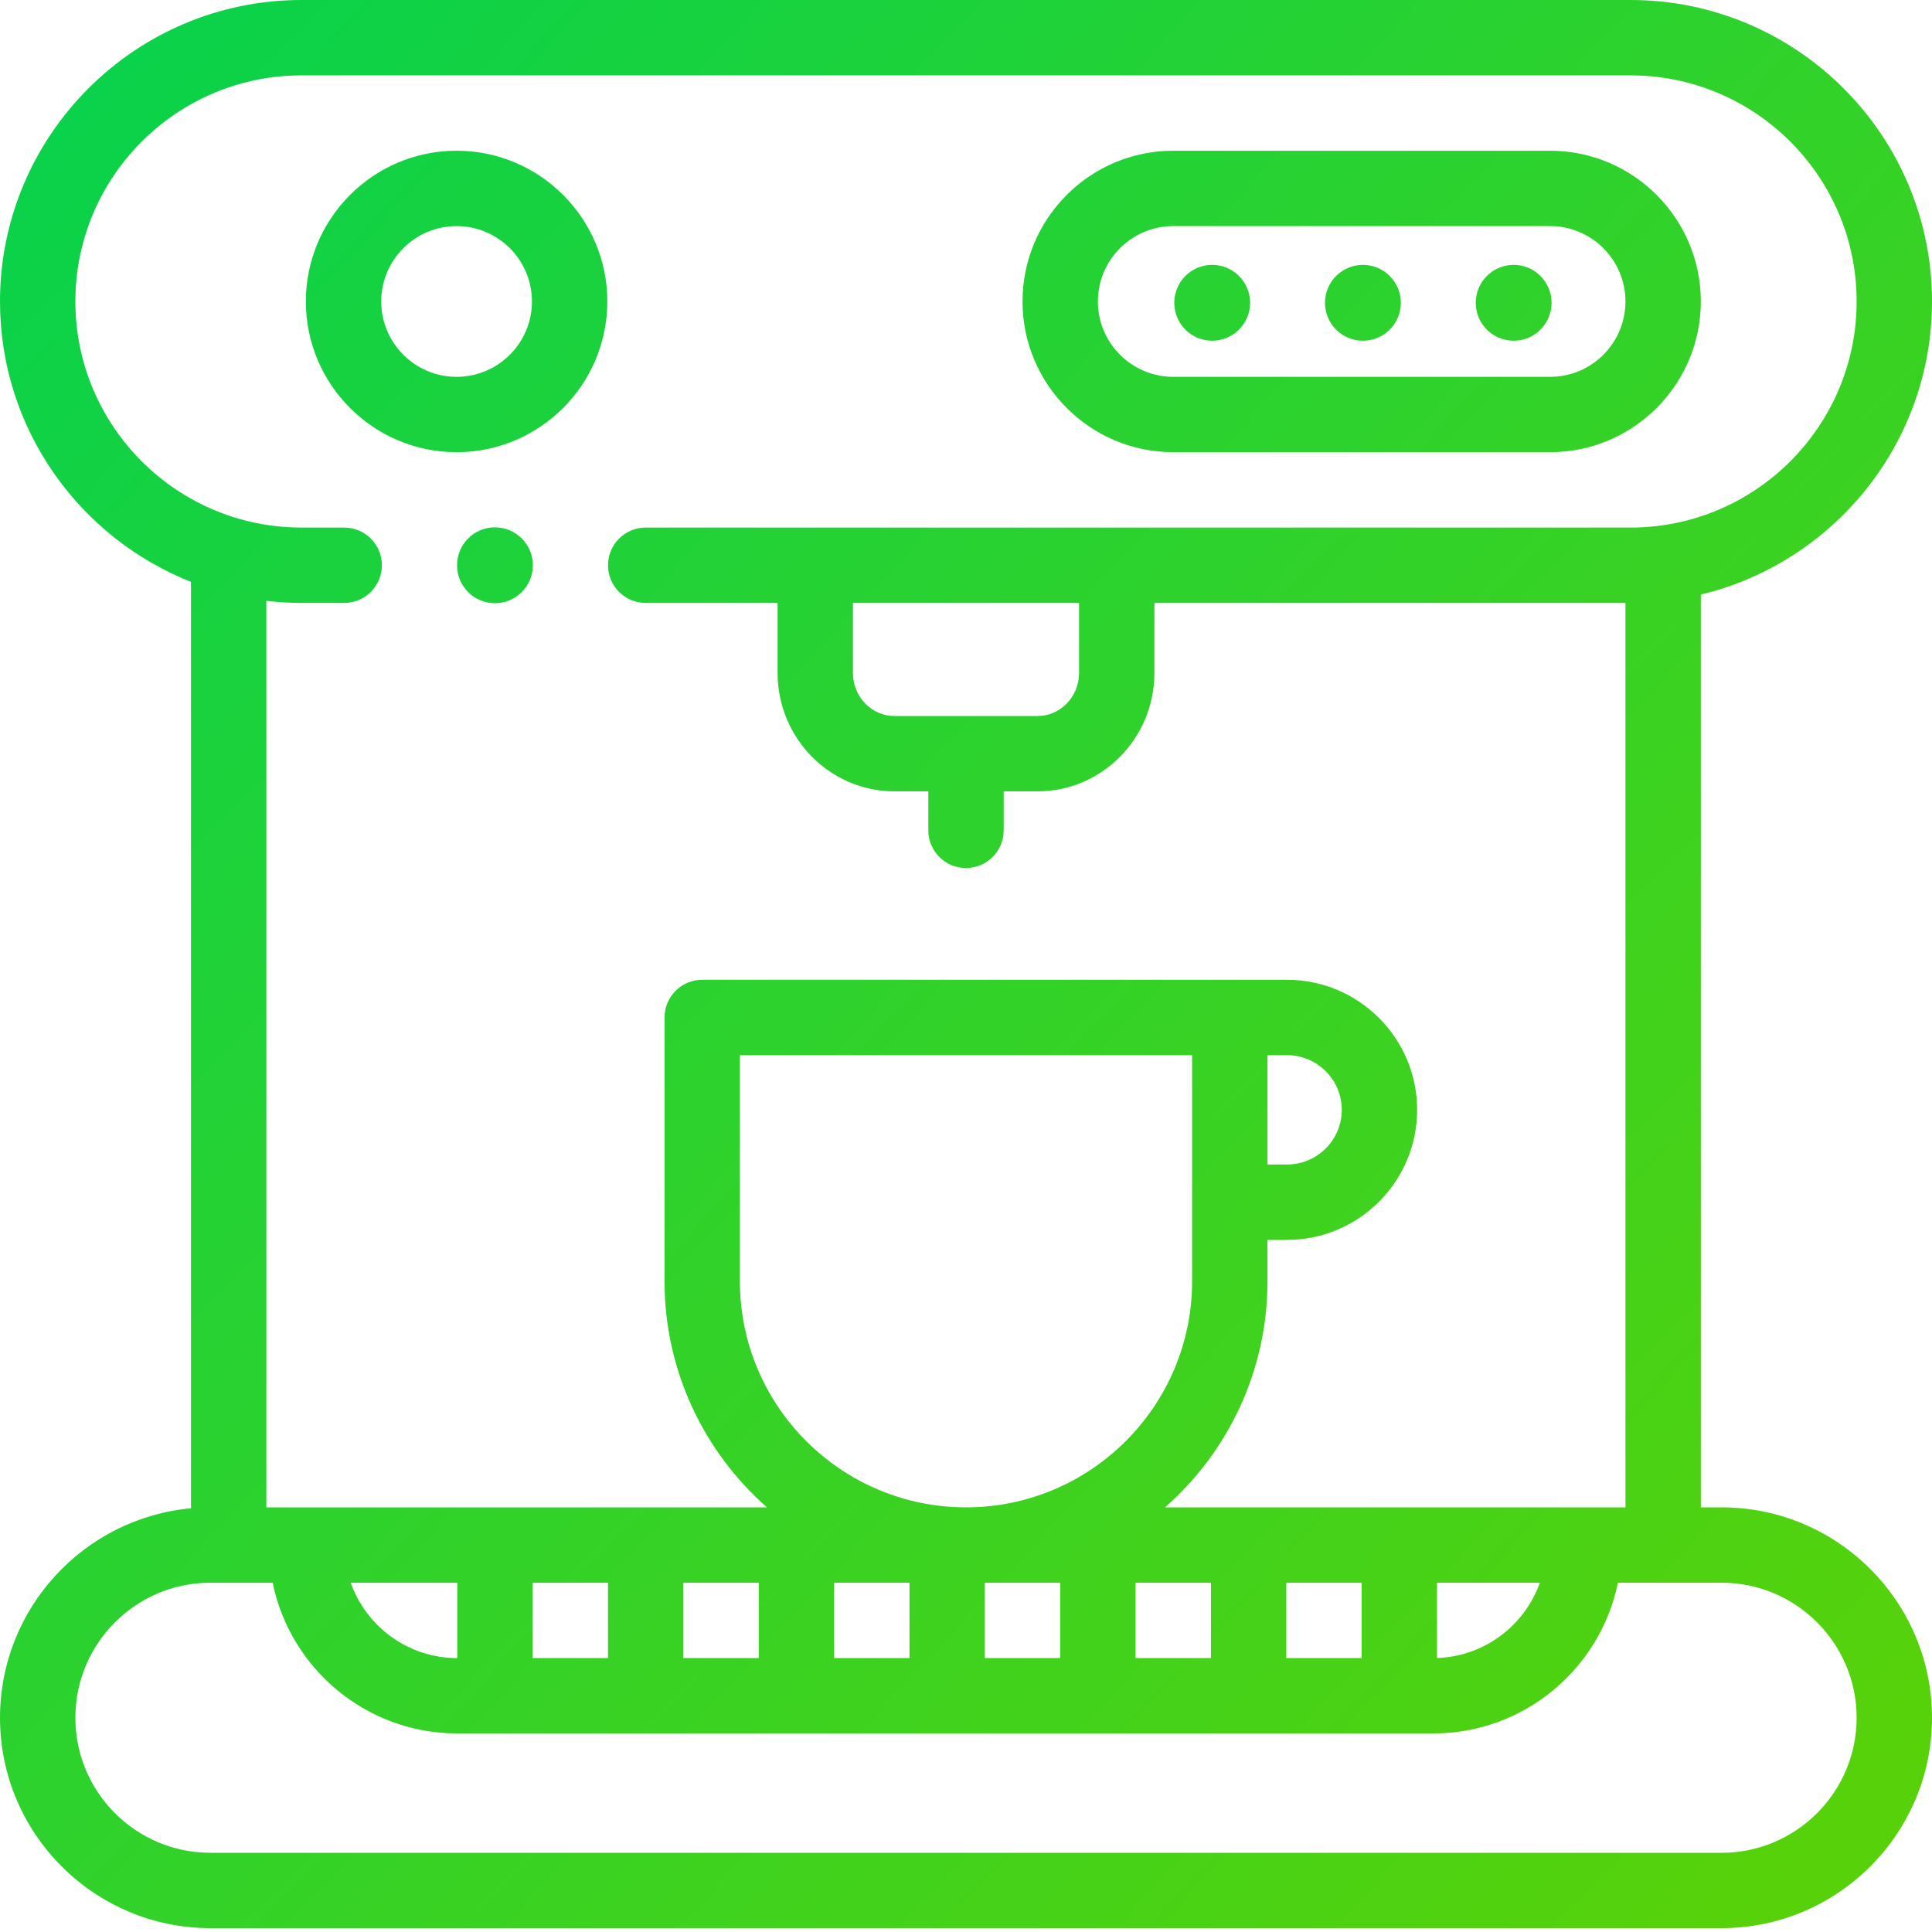
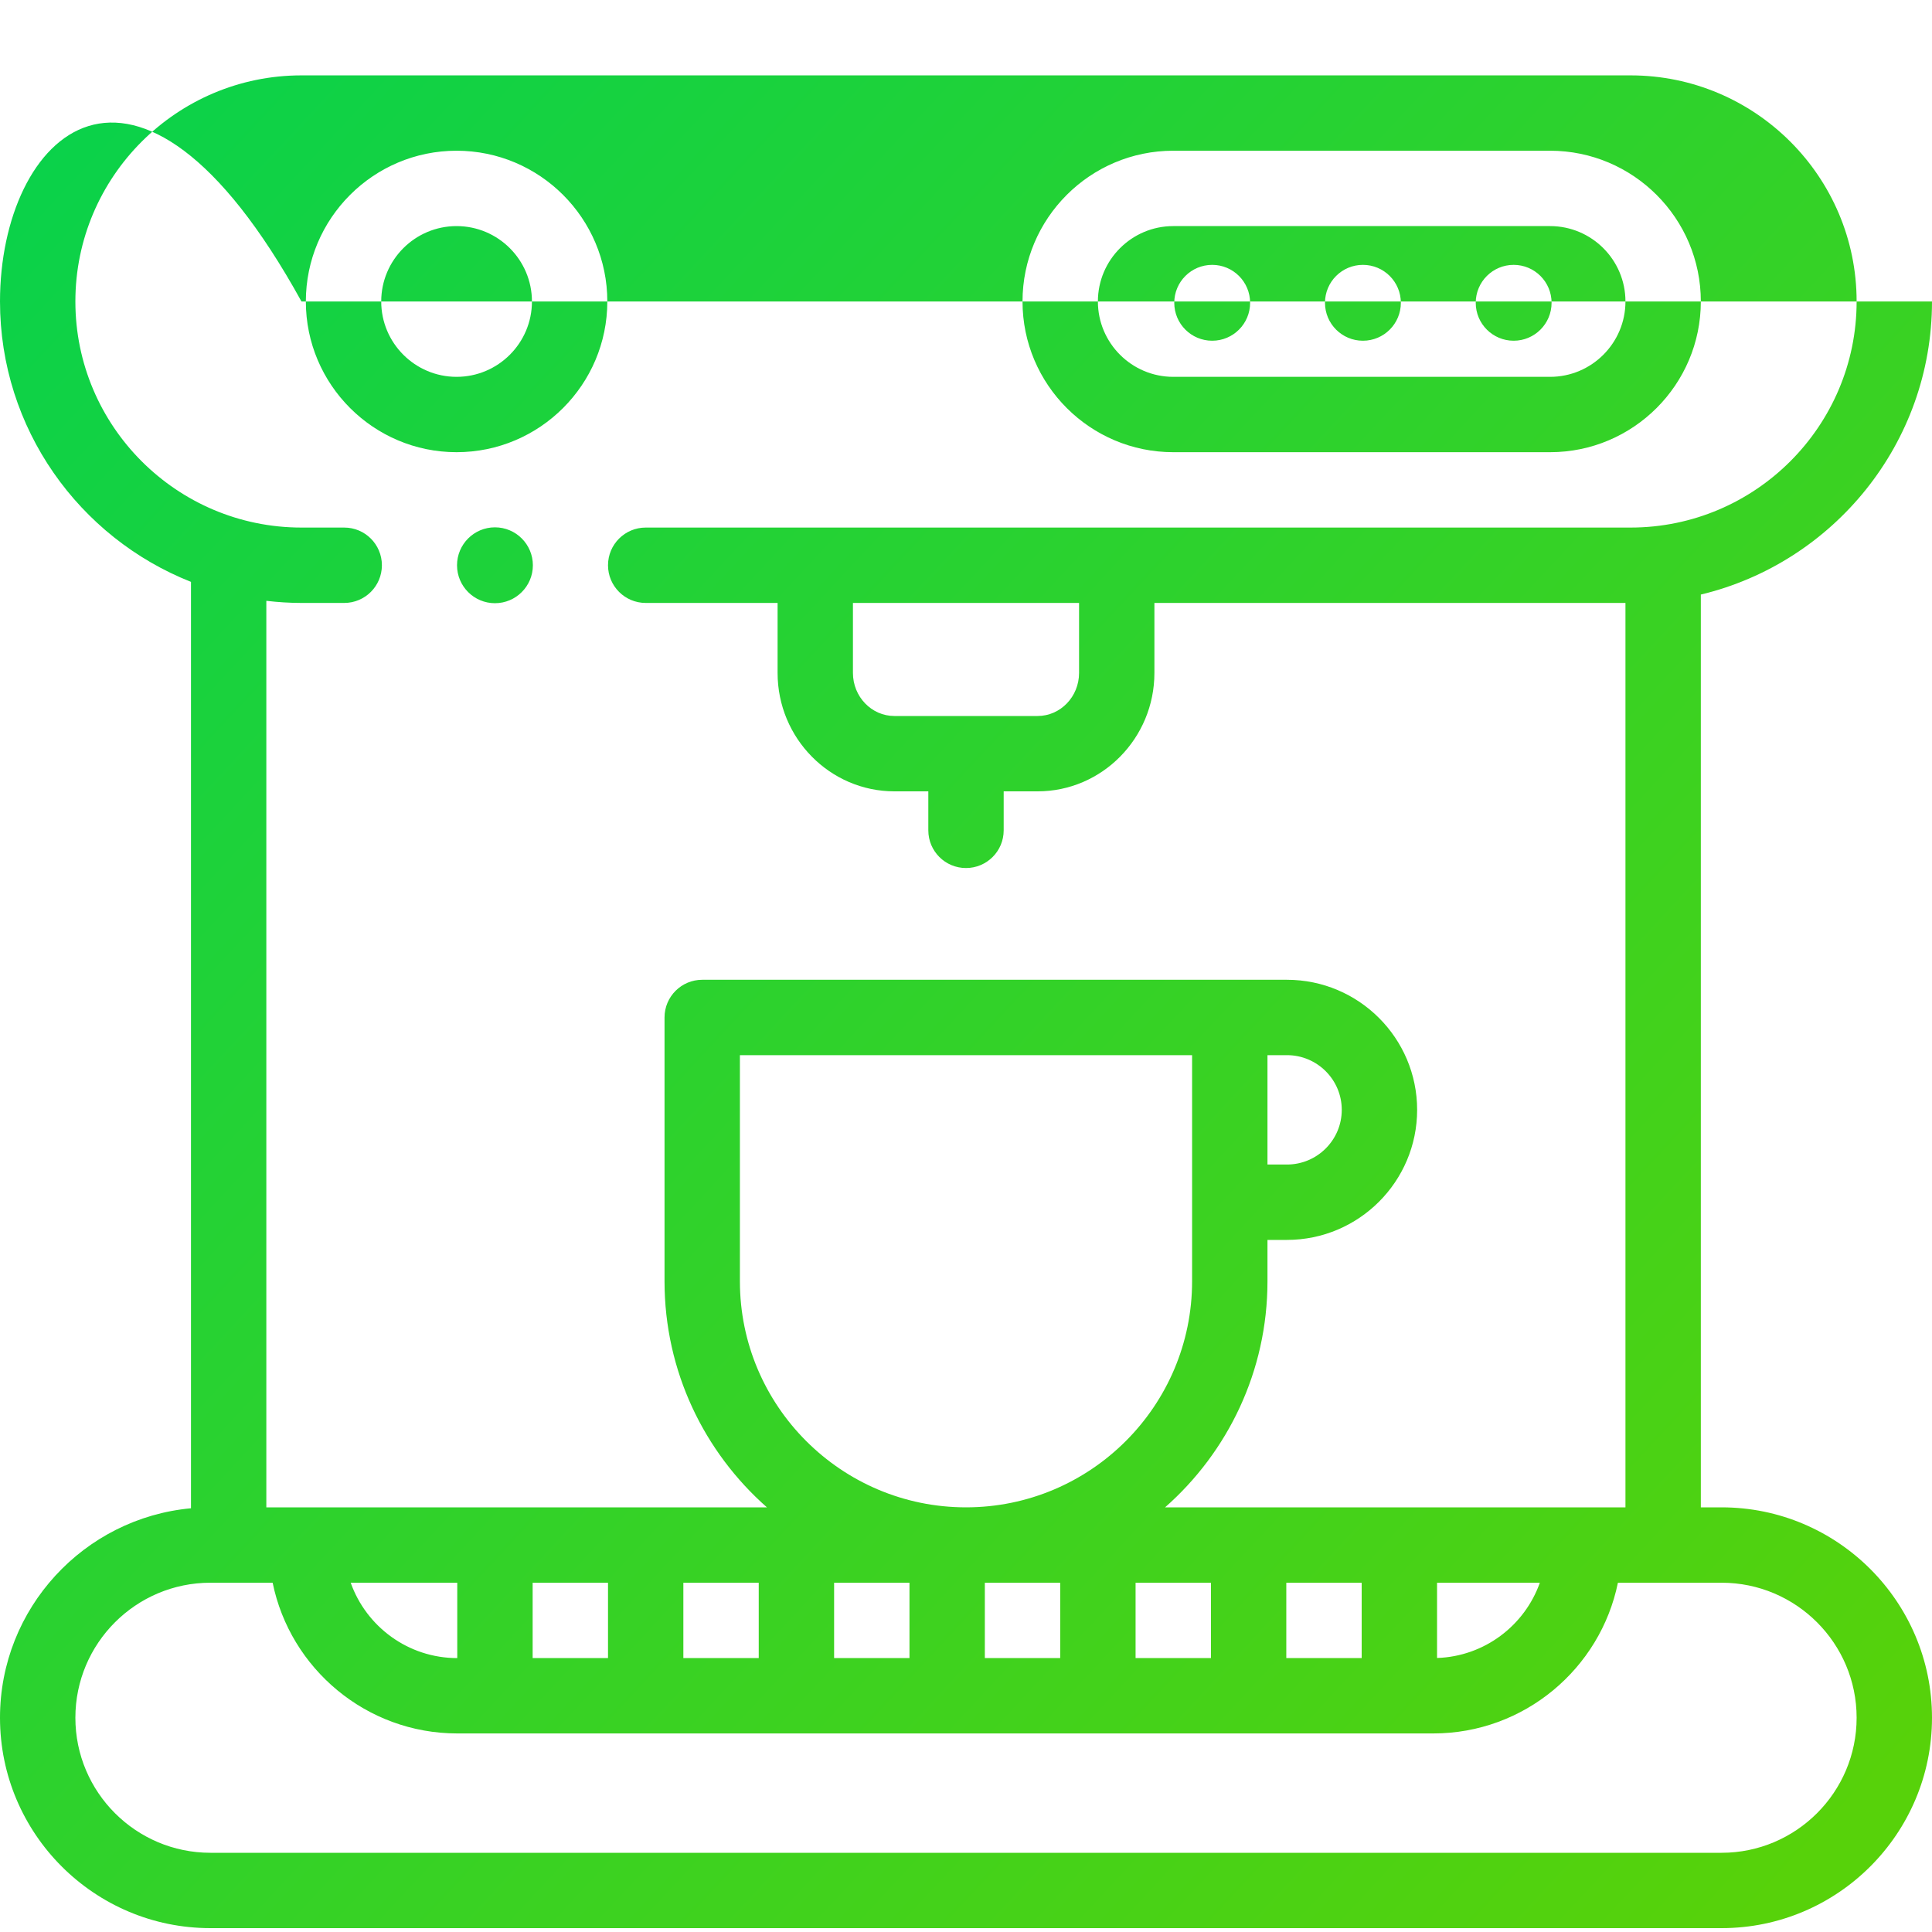
<svg xmlns="http://www.w3.org/2000/svg" width="75" height="75" viewBox="0 0 75 75" fill="none">
-   <path fill-rule="evenodd" clip-rule="evenodd" d="M66.832 58.515H66.026V23.081C71.167 21.848 75 17.216 75 11.703C75 5.25 69.75 0 63.297 0H11.703C5.25 0 0 5.25 0 11.703C0 16.642 3.077 20.873 7.414 22.588V58.551C3.262 58.933 0 62.434 0 66.683C0 71.187 3.664 74.85 8.168 74.85H66.832C71.336 74.85 75 71.187 75 66.683C75 62.179 71.336 58.515 66.832 58.515ZM11.703 23.406H13.363C14.171 23.406 14.825 22.751 14.825 21.943C14.825 21.135 14.171 20.48 13.363 20.48H11.703C6.863 20.48 2.926 16.543 2.926 11.703C2.926 6.863 6.863 2.926 11.703 2.926H63.297C68.137 2.926 72.074 6.863 72.074 11.703C72.074 16.543 68.137 20.48 63.297 20.48H25.066C24.258 20.48 23.603 21.135 23.603 21.943C23.603 22.751 24.258 23.406 25.066 23.406H30.186V26.123C30.186 28.658 32.22 30.72 34.721 30.72H36.037V32.234C36.037 33.042 36.692 33.697 37.5 33.697C38.308 33.697 38.963 33.042 38.963 32.234V30.72H40.279C42.78 30.72 44.814 28.658 44.814 26.123V23.406H63.1V58.515H45.228C47.663 56.369 49.203 53.231 49.203 49.738V48.133H49.96C52.746 48.133 55.013 45.868 55.013 43.084C55.013 40.3 52.746 38.035 49.96 38.035H47.763L47.759 38.035L47.757 38.035L47.751 38.035L47.749 38.035L47.746 38.035L47.74 38.035H27.26C26.452 38.035 25.797 38.69 25.797 39.498V49.738C25.797 53.231 27.337 56.369 29.772 58.515H10.339V23.324C10.787 23.376 11.242 23.406 11.703 23.406ZM34.721 27.795C33.833 27.795 33.111 27.045 33.111 26.123V23.406H41.889V26.123C41.889 27.045 41.167 27.795 40.279 27.795H34.721ZM49.934 64.367V61.441H52.86V64.367H49.934ZM44.083 64.367V61.441H47.009V64.367H44.083ZM38.231 64.367V61.441H41.157V64.367H38.231ZM32.38 64.367V61.441H35.306V64.367H32.38ZM26.528 64.367V61.441H29.454V64.367H26.528ZM20.677 64.367V61.441H23.603V64.367H20.677ZM13.614 61.441H17.751V64.367C15.844 64.367 14.218 63.144 13.614 61.441ZM49.96 40.961C51.133 40.961 52.087 41.913 52.087 43.084C52.087 44.255 51.133 45.207 49.96 45.207H49.203V40.961H49.96ZM46.277 49.738C46.277 54.578 42.34 58.515 37.5 58.515C32.66 58.515 28.723 54.578 28.723 49.738V40.961H46.277V49.738ZM55.786 61.441H59.777C59.188 63.1 57.63 64.302 55.786 64.363V61.441ZM66.832 71.925H8.168C5.277 71.925 2.926 69.573 2.926 66.683C2.926 63.792 5.277 61.441 8.168 61.441H10.584C11.264 64.775 14.219 67.292 17.751 67.292H55.64C59.172 67.292 62.127 64.775 62.807 61.441H66.832C69.723 61.441 72.074 63.792 72.074 66.683C72.074 69.573 69.723 71.925 66.832 71.925ZM23.576 11.703C23.576 8.476 20.951 5.851 17.724 5.851C14.498 5.851 11.873 8.476 11.873 11.703C11.873 14.929 14.498 17.554 17.724 17.554C20.951 17.554 23.576 14.929 23.576 11.703ZM14.799 11.703C14.799 10.09 16.111 8.777 17.724 8.777C19.338 8.777 20.65 10.09 20.65 11.703C20.65 13.316 19.338 14.629 17.724 14.629C16.111 14.629 14.799 13.316 14.799 11.703ZM60.175 17.554H45.546C42.319 17.554 39.694 14.929 39.694 11.703C39.694 8.476 42.319 5.851 45.546 5.851H60.175C63.401 5.851 66.026 8.476 66.026 11.703C66.026 14.929 63.401 17.554 60.175 17.554ZM60.175 8.777H45.546C43.933 8.777 42.62 10.09 42.62 11.703C42.62 13.316 43.933 14.629 45.546 14.629H60.175C61.788 14.629 63.1 13.316 63.1 11.703C63.1 10.09 61.788 8.777 60.175 8.777ZM19.214 23.416C20.027 23.416 20.686 22.757 20.686 21.944C20.686 21.131 20.027 20.471 19.214 20.471C18.401 20.471 17.742 21.131 17.742 21.944C17.742 22.757 18.401 23.416 19.214 23.416ZM48.529 11.755C48.529 12.568 47.87 13.227 47.057 13.227C46.244 13.227 45.585 12.568 45.585 11.755C45.585 10.941 46.244 10.282 47.057 10.282C47.87 10.282 48.529 10.941 48.529 11.755ZM52.908 13.227C53.722 13.227 54.381 12.568 54.381 11.755C54.381 10.941 53.722 10.282 52.908 10.282C52.095 10.282 51.436 10.941 51.436 11.755C51.436 12.568 52.095 13.227 52.908 13.227ZM60.232 11.755C60.232 12.568 59.573 13.227 58.76 13.227C57.947 13.227 57.288 12.568 57.288 11.755C57.288 10.941 57.947 10.282 58.76 10.282C59.573 10.282 60.232 10.941 60.232 11.755Z" fill="url(#paint0_linear_44_2166)" />
+   <path fill-rule="evenodd" clip-rule="evenodd" d="M66.832 58.515H66.026V23.081C71.167 21.848 75 17.216 75 11.703H11.703C5.25 0 0 5.25 0 11.703C0 16.642 3.077 20.873 7.414 22.588V58.551C3.262 58.933 0 62.434 0 66.683C0 71.187 3.664 74.85 8.168 74.85H66.832C71.336 74.85 75 71.187 75 66.683C75 62.179 71.336 58.515 66.832 58.515ZM11.703 23.406H13.363C14.171 23.406 14.825 22.751 14.825 21.943C14.825 21.135 14.171 20.48 13.363 20.48H11.703C6.863 20.48 2.926 16.543 2.926 11.703C2.926 6.863 6.863 2.926 11.703 2.926H63.297C68.137 2.926 72.074 6.863 72.074 11.703C72.074 16.543 68.137 20.48 63.297 20.48H25.066C24.258 20.48 23.603 21.135 23.603 21.943C23.603 22.751 24.258 23.406 25.066 23.406H30.186V26.123C30.186 28.658 32.22 30.72 34.721 30.72H36.037V32.234C36.037 33.042 36.692 33.697 37.5 33.697C38.308 33.697 38.963 33.042 38.963 32.234V30.72H40.279C42.78 30.72 44.814 28.658 44.814 26.123V23.406H63.1V58.515H45.228C47.663 56.369 49.203 53.231 49.203 49.738V48.133H49.96C52.746 48.133 55.013 45.868 55.013 43.084C55.013 40.3 52.746 38.035 49.96 38.035H47.763L47.759 38.035L47.757 38.035L47.751 38.035L47.749 38.035L47.746 38.035L47.74 38.035H27.26C26.452 38.035 25.797 38.69 25.797 39.498V49.738C25.797 53.231 27.337 56.369 29.772 58.515H10.339V23.324C10.787 23.376 11.242 23.406 11.703 23.406ZM34.721 27.795C33.833 27.795 33.111 27.045 33.111 26.123V23.406H41.889V26.123C41.889 27.045 41.167 27.795 40.279 27.795H34.721ZM49.934 64.367V61.441H52.86V64.367H49.934ZM44.083 64.367V61.441H47.009V64.367H44.083ZM38.231 64.367V61.441H41.157V64.367H38.231ZM32.38 64.367V61.441H35.306V64.367H32.38ZM26.528 64.367V61.441H29.454V64.367H26.528ZM20.677 64.367V61.441H23.603V64.367H20.677ZM13.614 61.441H17.751V64.367C15.844 64.367 14.218 63.144 13.614 61.441ZM49.96 40.961C51.133 40.961 52.087 41.913 52.087 43.084C52.087 44.255 51.133 45.207 49.96 45.207H49.203V40.961H49.96ZM46.277 49.738C46.277 54.578 42.34 58.515 37.5 58.515C32.66 58.515 28.723 54.578 28.723 49.738V40.961H46.277V49.738ZM55.786 61.441H59.777C59.188 63.1 57.63 64.302 55.786 64.363V61.441ZM66.832 71.925H8.168C5.277 71.925 2.926 69.573 2.926 66.683C2.926 63.792 5.277 61.441 8.168 61.441H10.584C11.264 64.775 14.219 67.292 17.751 67.292H55.64C59.172 67.292 62.127 64.775 62.807 61.441H66.832C69.723 61.441 72.074 63.792 72.074 66.683C72.074 69.573 69.723 71.925 66.832 71.925ZM23.576 11.703C23.576 8.476 20.951 5.851 17.724 5.851C14.498 5.851 11.873 8.476 11.873 11.703C11.873 14.929 14.498 17.554 17.724 17.554C20.951 17.554 23.576 14.929 23.576 11.703ZM14.799 11.703C14.799 10.09 16.111 8.777 17.724 8.777C19.338 8.777 20.65 10.09 20.65 11.703C20.65 13.316 19.338 14.629 17.724 14.629C16.111 14.629 14.799 13.316 14.799 11.703ZM60.175 17.554H45.546C42.319 17.554 39.694 14.929 39.694 11.703C39.694 8.476 42.319 5.851 45.546 5.851H60.175C63.401 5.851 66.026 8.476 66.026 11.703C66.026 14.929 63.401 17.554 60.175 17.554ZM60.175 8.777H45.546C43.933 8.777 42.62 10.09 42.62 11.703C42.62 13.316 43.933 14.629 45.546 14.629H60.175C61.788 14.629 63.1 13.316 63.1 11.703C63.1 10.09 61.788 8.777 60.175 8.777ZM19.214 23.416C20.027 23.416 20.686 22.757 20.686 21.944C20.686 21.131 20.027 20.471 19.214 20.471C18.401 20.471 17.742 21.131 17.742 21.944C17.742 22.757 18.401 23.416 19.214 23.416ZM48.529 11.755C48.529 12.568 47.87 13.227 47.057 13.227C46.244 13.227 45.585 12.568 45.585 11.755C45.585 10.941 46.244 10.282 47.057 10.282C47.87 10.282 48.529 10.941 48.529 11.755ZM52.908 13.227C53.722 13.227 54.381 12.568 54.381 11.755C54.381 10.941 53.722 10.282 52.908 10.282C52.095 10.282 51.436 10.941 51.436 11.755C51.436 12.568 52.095 13.227 52.908 13.227ZM60.232 11.755C60.232 12.568 59.573 13.227 58.76 13.227C57.947 13.227 57.288 12.568 57.288 11.755C57.288 10.941 57.947 10.282 58.76 10.282C59.573 10.282 60.232 10.941 60.232 11.755Z" fill="url(#paint0_linear_44_2166)" />
  <defs>
    <linearGradient id="paint0_linear_44_2166" x1="3.73316e-06" y1="5.5" x2="71" y2="71.5" gradientUnits="userSpaceOnUse">
      <stop stop-color="#09D24B" />
      <stop offset="1" stop-color="#57D20A" />
    </linearGradient>
  </defs>
</svg>